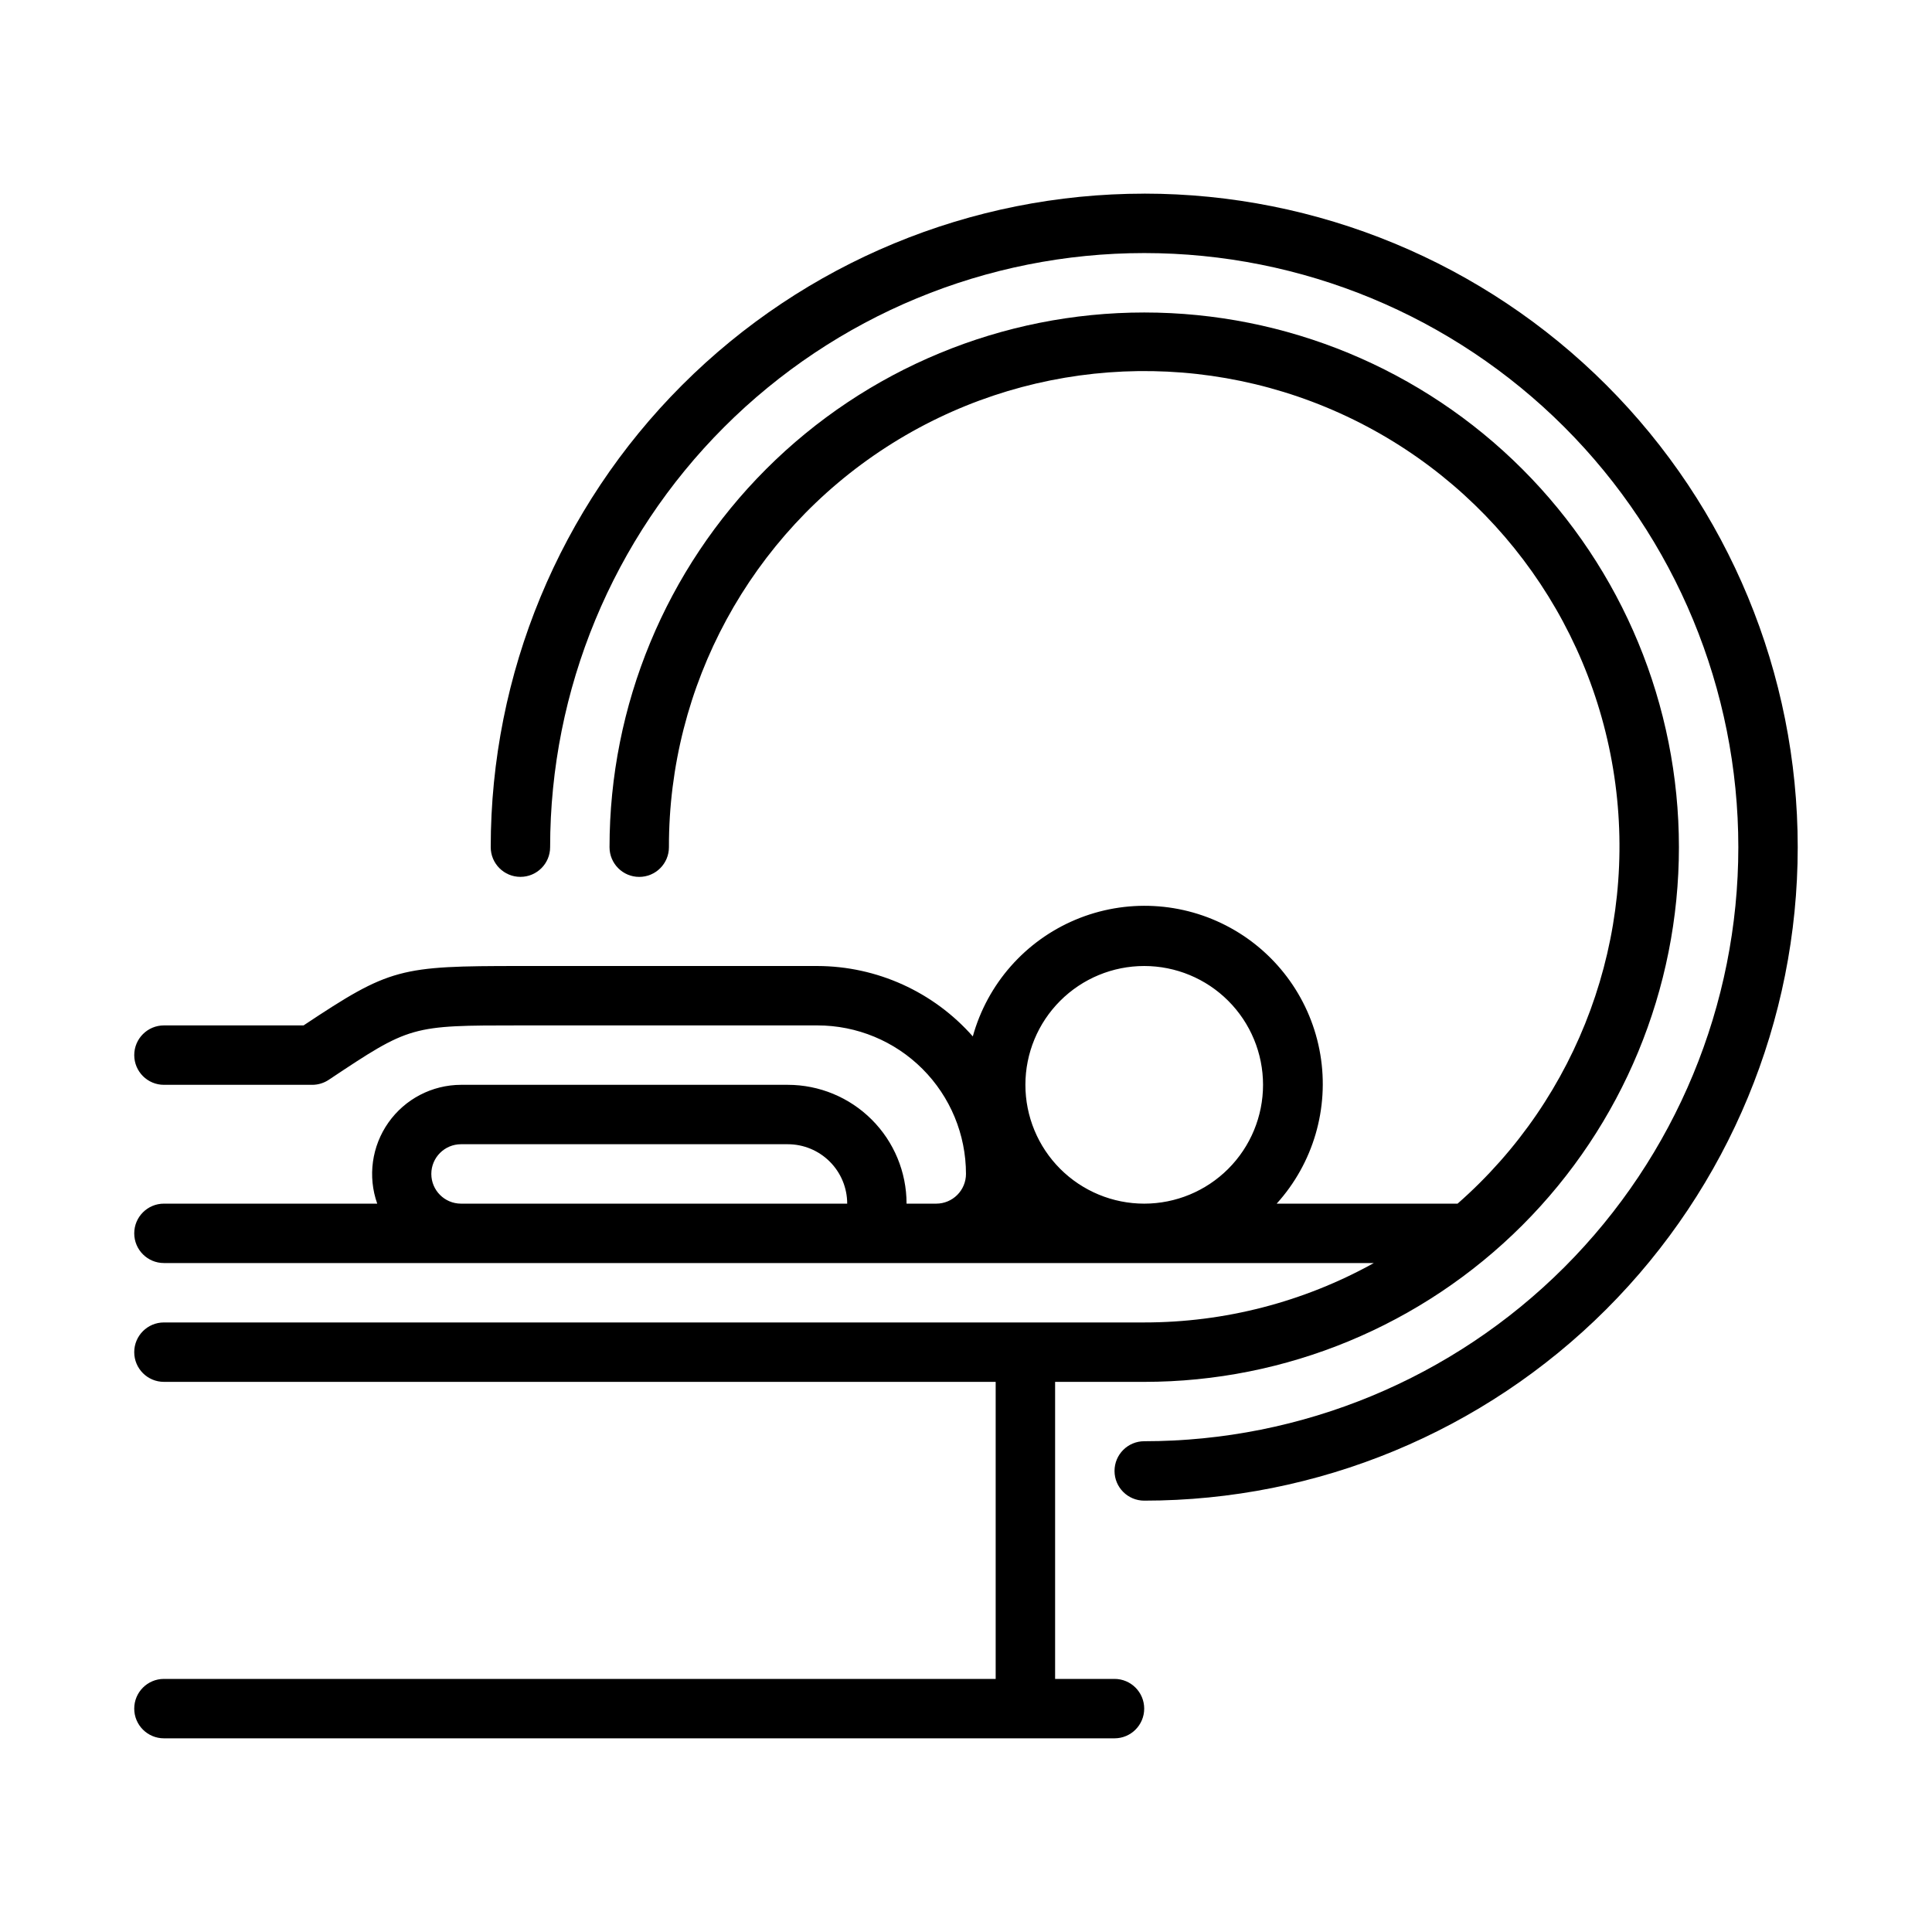
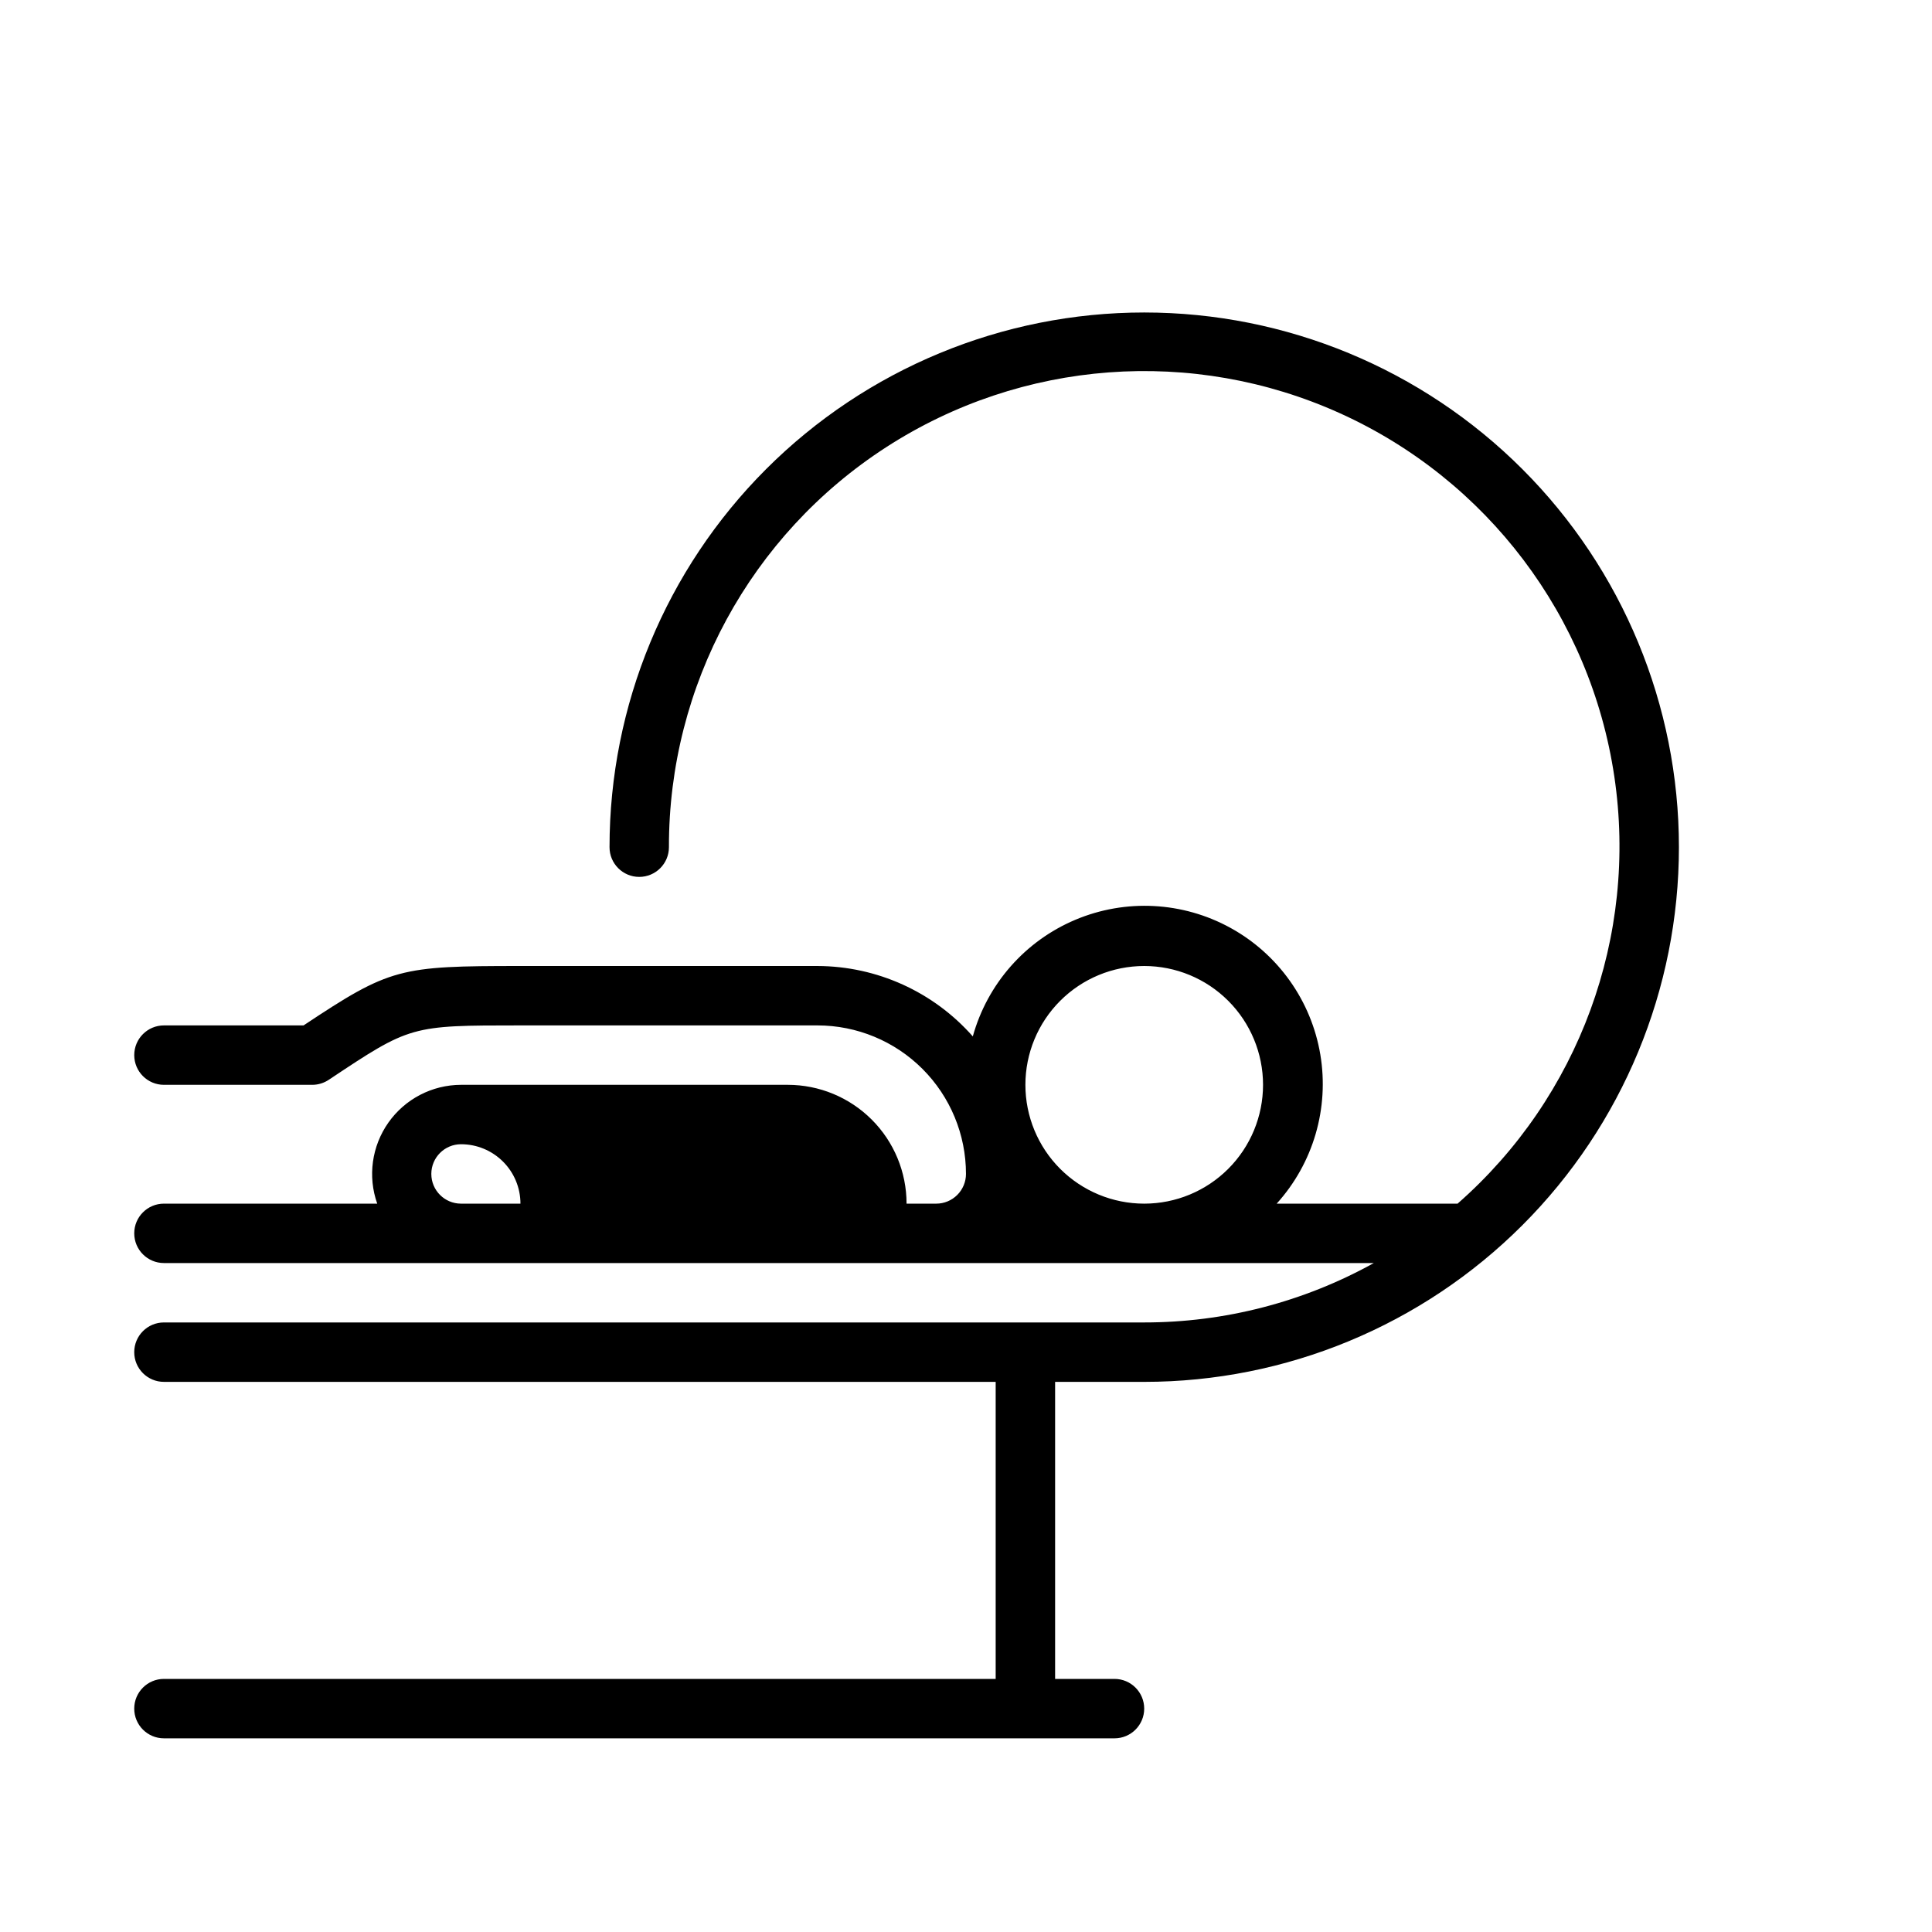
<svg xmlns="http://www.w3.org/2000/svg" fill="#000000" width="800px" height="800px" version="1.1" viewBox="144 144 512 512">
  <g>
-     <path d="m447.23 195.32c-45.93 0-89.98 18.246-122.46 50.727-32.477 32.477-50.723 76.527-50.723 122.46 0 4.348 3.523 7.871 7.871 7.871 4.348 0 7.871-3.523 7.871-7.871 0-41.758 16.59-81.801 46.113-111.33 29.527-29.527 69.574-46.113 111.33-46.113 41.758 0 81.801 16.586 111.33 46.113 29.523 29.527 46.113 69.57 46.113 111.33 0 41.754-16.59 81.801-46.113 111.32-29.527 29.527-69.57 46.113-111.33 46.113-4.348 0-7.871 3.527-7.871 7.875 0 4.348 3.523 7.871 7.871 7.871 45.93 0 89.98-18.246 122.46-50.727 32.477-32.477 50.723-76.527 50.723-122.46 0-45.934-18.246-89.984-50.723-122.46-32.48-32.48-76.531-50.727-122.46-50.727z" />
-     <path d="m439.36 588.93h-15.746v-78.719h23.617c37.582 0 73.621-14.93 100.2-41.504 26.574-26.57 41.5-62.613 41.5-100.19 0-37.582-14.926-73.621-41.5-100.2-26.574-26.574-62.613-41.504-100.2-41.504-37.578 0-73.621 14.93-100.2 41.504-26.57 26.574-41.5 62.613-41.5 100.2 0 4.348 3.523 7.871 7.871 7.871s7.871-3.523 7.871-7.871c-0.078-42.816 21.602-82.742 57.555-105.99s81.258-26.645 120.27-9.012c39.016 17.637 66.402 53.883 72.707 96.234 6.301 42.348-9.344 85-41.531 113.23h-47.941c9.691-10.707 13.953-25.262 11.566-39.504-2.387-14.242-11.156-26.613-23.809-33.574-12.652-6.965-27.797-7.754-41.105-2.152-13.309 5.606-23.324 16.992-27.184 30.91-10.422-11.82-25.41-18.613-41.172-18.656h-78.719c-32.039 0-34.48 0.473-57.465 15.742h-37c-4.348 0-7.871 3.523-7.871 7.871 0 4.348 3.523 7.875 7.871 7.875h39.359c1.543-0.016 3.051-0.48 4.332-1.34 21.648-14.406 21.648-14.406 50.773-14.406h78.719c10.441 0 20.453 4.148 27.832 11.527 7.383 7.383 11.531 17.395 11.531 27.832 0 2.09-0.832 4.09-2.309 5.566-1.477 1.477-3.477 2.309-5.566 2.309h-7.871c0-8.352-3.316-16.363-9.223-22.266-5.906-5.906-13.914-9.223-22.266-9.223h-86.59c-7.656 0.02-14.828 3.75-19.238 10.008-4.41 6.254-5.516 14.262-2.961 21.48h-56.523c-4.348 0-7.871 3.523-7.871 7.871s3.523 7.871 7.871 7.871h320.63c-18.617 10.336-39.559 15.754-60.852 15.742h-259.78c-4.348 0-7.871 3.527-7.871 7.875 0 4.348 3.523 7.871 7.871 7.871h220.42v78.719h-220.42c-4.348 0-7.871 3.527-7.871 7.875 0 4.348 3.523 7.871 7.871 7.871h251.91c4.348 0 7.871-3.523 7.871-7.871 0-4.348-3.523-7.875-7.871-7.875zm-173.18-125.95c-4.348 0-7.875-3.527-7.875-7.875 0-4.348 3.527-7.871 7.875-7.871h86.59c4.176 0 8.18 1.66 11.133 4.613 2.953 2.949 4.613 6.957 4.613 11.133zm181.05-62.977c8.352 0 16.359 3.316 22.266 9.223 5.906 5.902 9.223 13.914 9.223 22.266 0 8.348-3.316 16.359-9.223 22.266-5.906 5.902-13.914 9.223-22.266 9.223-8.352 0-16.359-3.32-22.266-9.223-5.906-5.906-9.223-13.918-9.223-22.266 0-8.352 3.316-16.363 9.223-22.266 5.906-5.906 13.914-9.223 22.266-9.223z" />
+     <path d="m439.36 588.93h-15.746v-78.719h23.617c37.582 0 73.621-14.93 100.2-41.504 26.574-26.57 41.5-62.613 41.5-100.19 0-37.582-14.926-73.621-41.5-100.2-26.574-26.574-62.613-41.504-100.2-41.504-37.578 0-73.621 14.93-100.2 41.504-26.57 26.574-41.5 62.613-41.5 100.2 0 4.348 3.523 7.871 7.871 7.871s7.871-3.523 7.871-7.871c-0.078-42.816 21.602-82.742 57.555-105.99s81.258-26.645 120.27-9.012c39.016 17.637 66.402 53.883 72.707 96.234 6.301 42.348-9.344 85-41.531 113.23h-47.941c9.691-10.707 13.953-25.262 11.566-39.504-2.387-14.242-11.156-26.613-23.809-33.574-12.652-6.965-27.797-7.754-41.105-2.152-13.309 5.606-23.324 16.992-27.184 30.91-10.422-11.82-25.41-18.613-41.172-18.656h-78.719c-32.039 0-34.48 0.473-57.465 15.742h-37c-4.348 0-7.871 3.523-7.871 7.871 0 4.348 3.523 7.875 7.871 7.875h39.359c1.543-0.016 3.051-0.48 4.332-1.34 21.648-14.406 21.648-14.406 50.773-14.406h78.719c10.441 0 20.453 4.148 27.832 11.527 7.383 7.383 11.531 17.395 11.531 27.832 0 2.09-0.832 4.09-2.309 5.566-1.477 1.477-3.477 2.309-5.566 2.309h-7.871c0-8.352-3.316-16.363-9.223-22.266-5.906-5.906-13.914-9.223-22.266-9.223h-86.59c-7.656 0.02-14.828 3.75-19.238 10.008-4.41 6.254-5.516 14.262-2.961 21.48h-56.523c-4.348 0-7.871 3.523-7.871 7.871s3.523 7.871 7.871 7.871h320.63c-18.617 10.336-39.559 15.754-60.852 15.742h-259.78c-4.348 0-7.871 3.527-7.871 7.875 0 4.348 3.523 7.871 7.871 7.871h220.42v78.719h-220.42c-4.348 0-7.871 3.527-7.871 7.875 0 4.348 3.523 7.871 7.871 7.871h251.91c4.348 0 7.871-3.523 7.871-7.871 0-4.348-3.523-7.875-7.871-7.875zm-173.18-125.95c-4.348 0-7.875-3.527-7.875-7.875 0-4.348 3.527-7.871 7.875-7.871c4.176 0 8.18 1.66 11.133 4.613 2.953 2.949 4.613 6.957 4.613 11.133zm181.05-62.977c8.352 0 16.359 3.316 22.266 9.223 5.906 5.902 9.223 13.914 9.223 22.266 0 8.348-3.316 16.359-9.223 22.266-5.906 5.902-13.914 9.223-22.266 9.223-8.352 0-16.359-3.32-22.266-9.223-5.906-5.906-9.223-13.918-9.223-22.266 0-8.352 3.316-16.363 9.223-22.266 5.906-5.906 13.914-9.223 22.266-9.223z" />
  </g>
</svg>